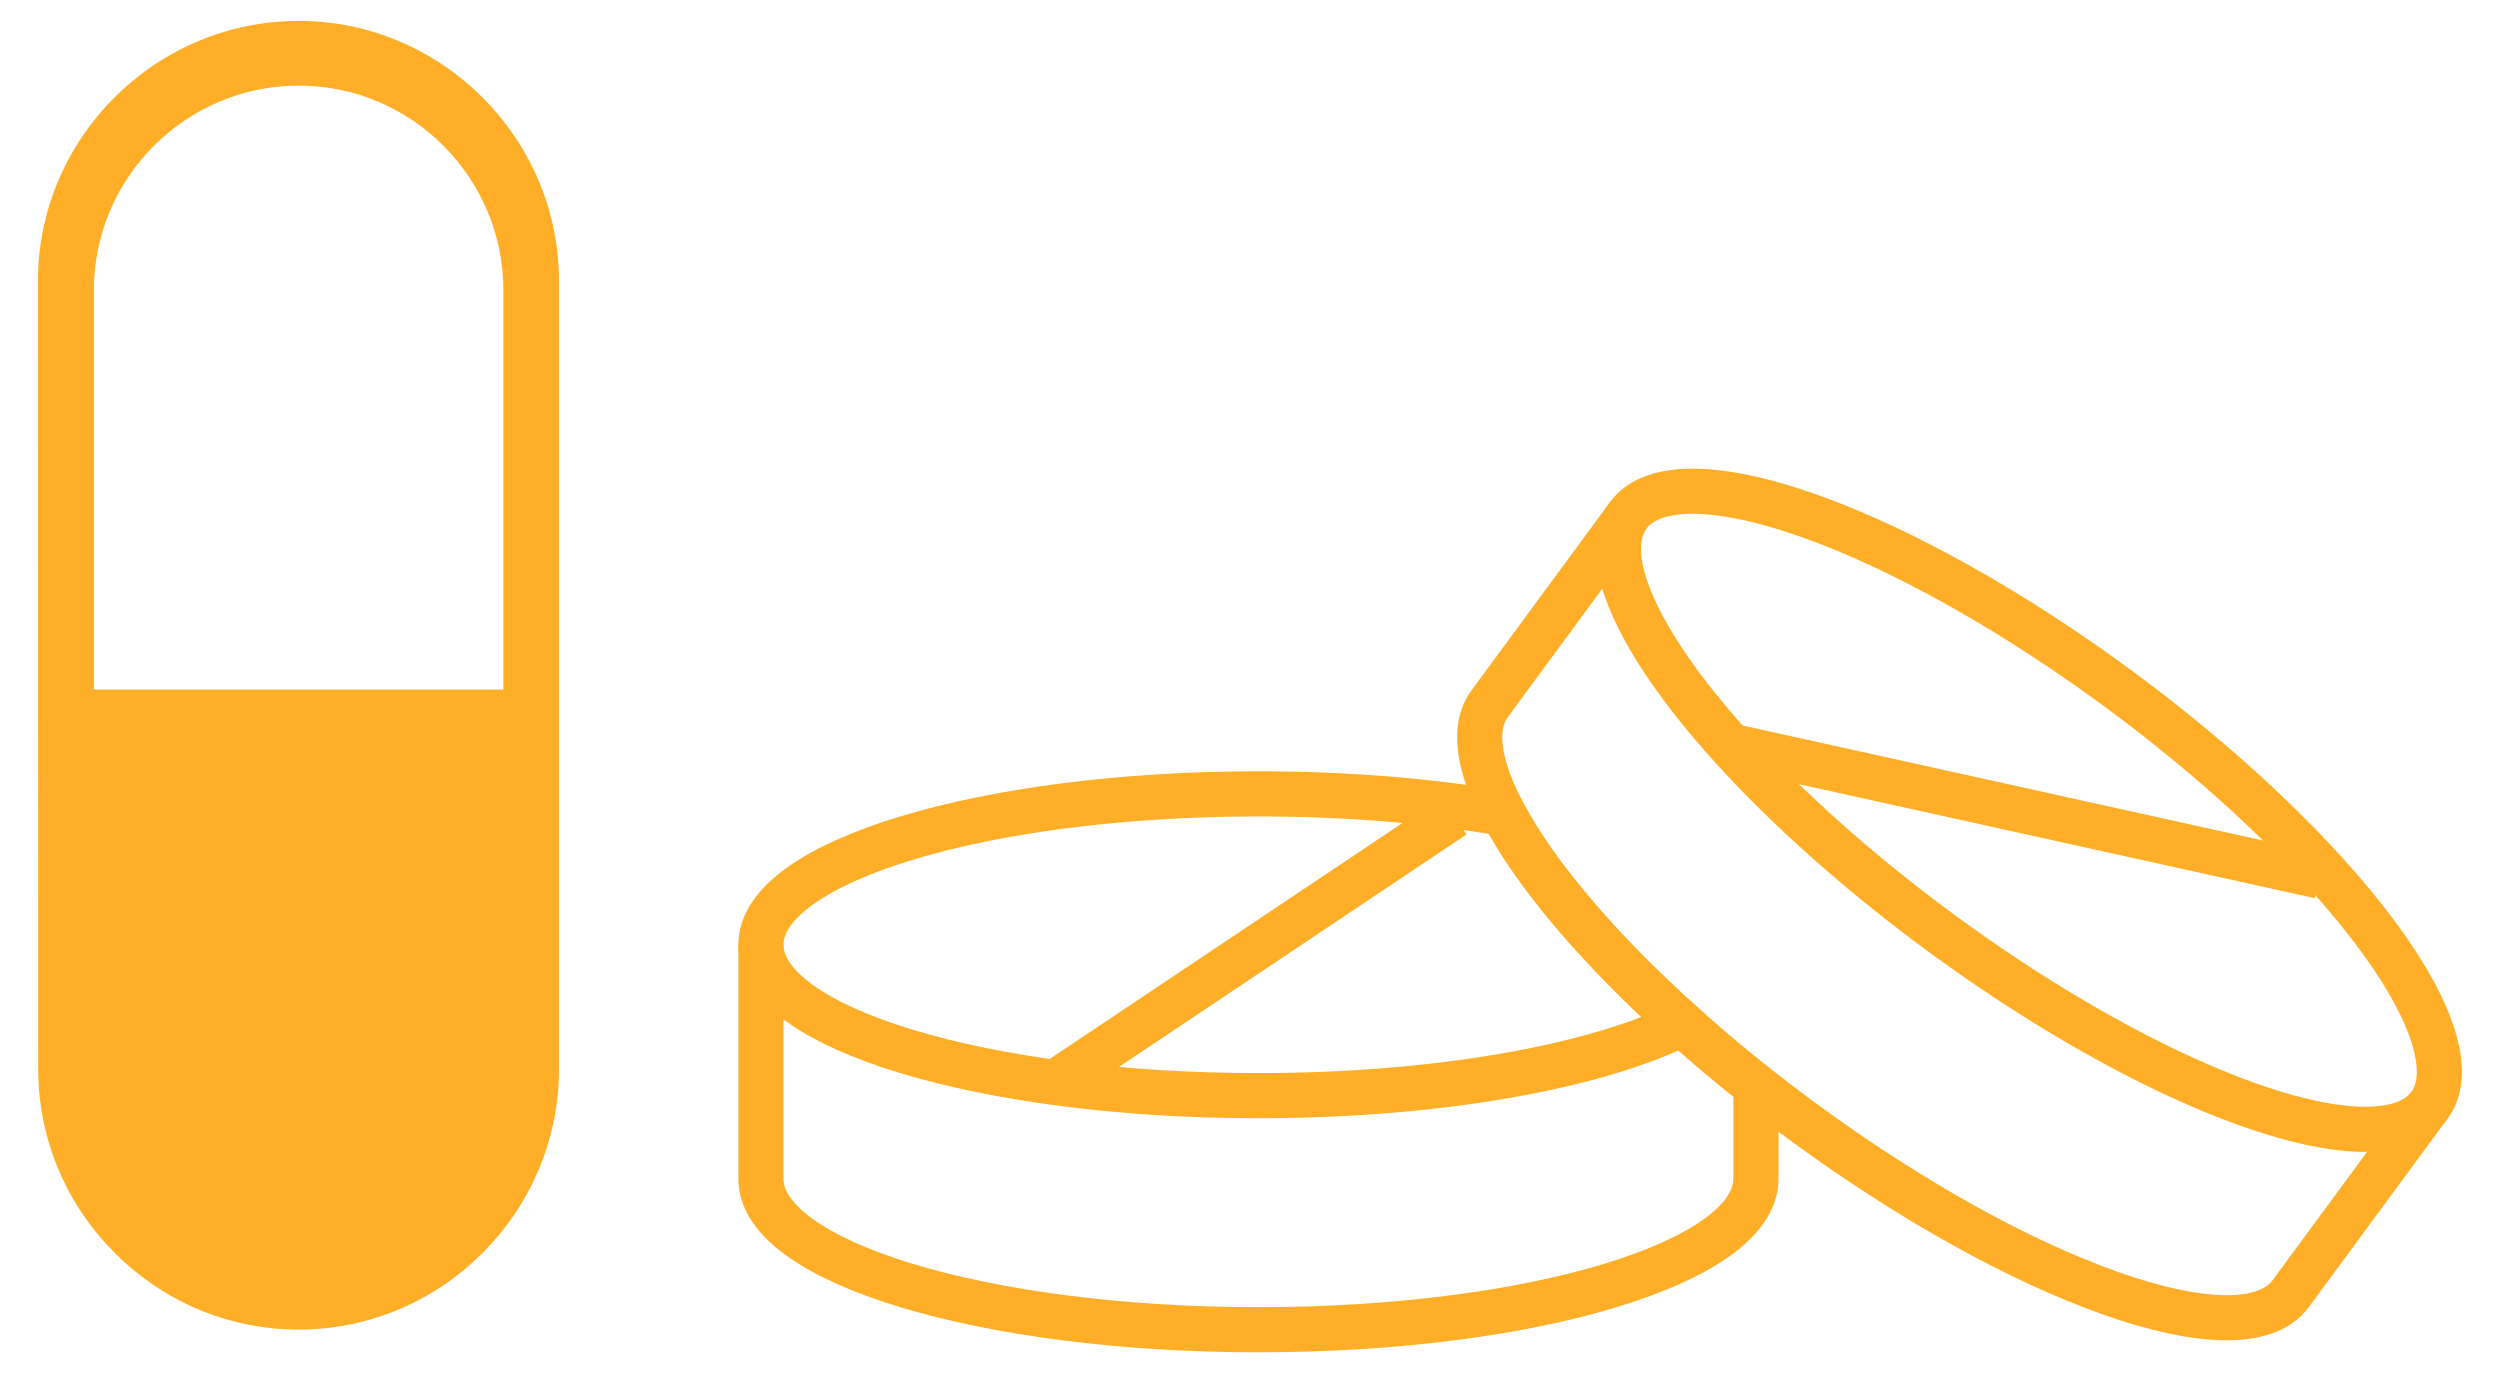
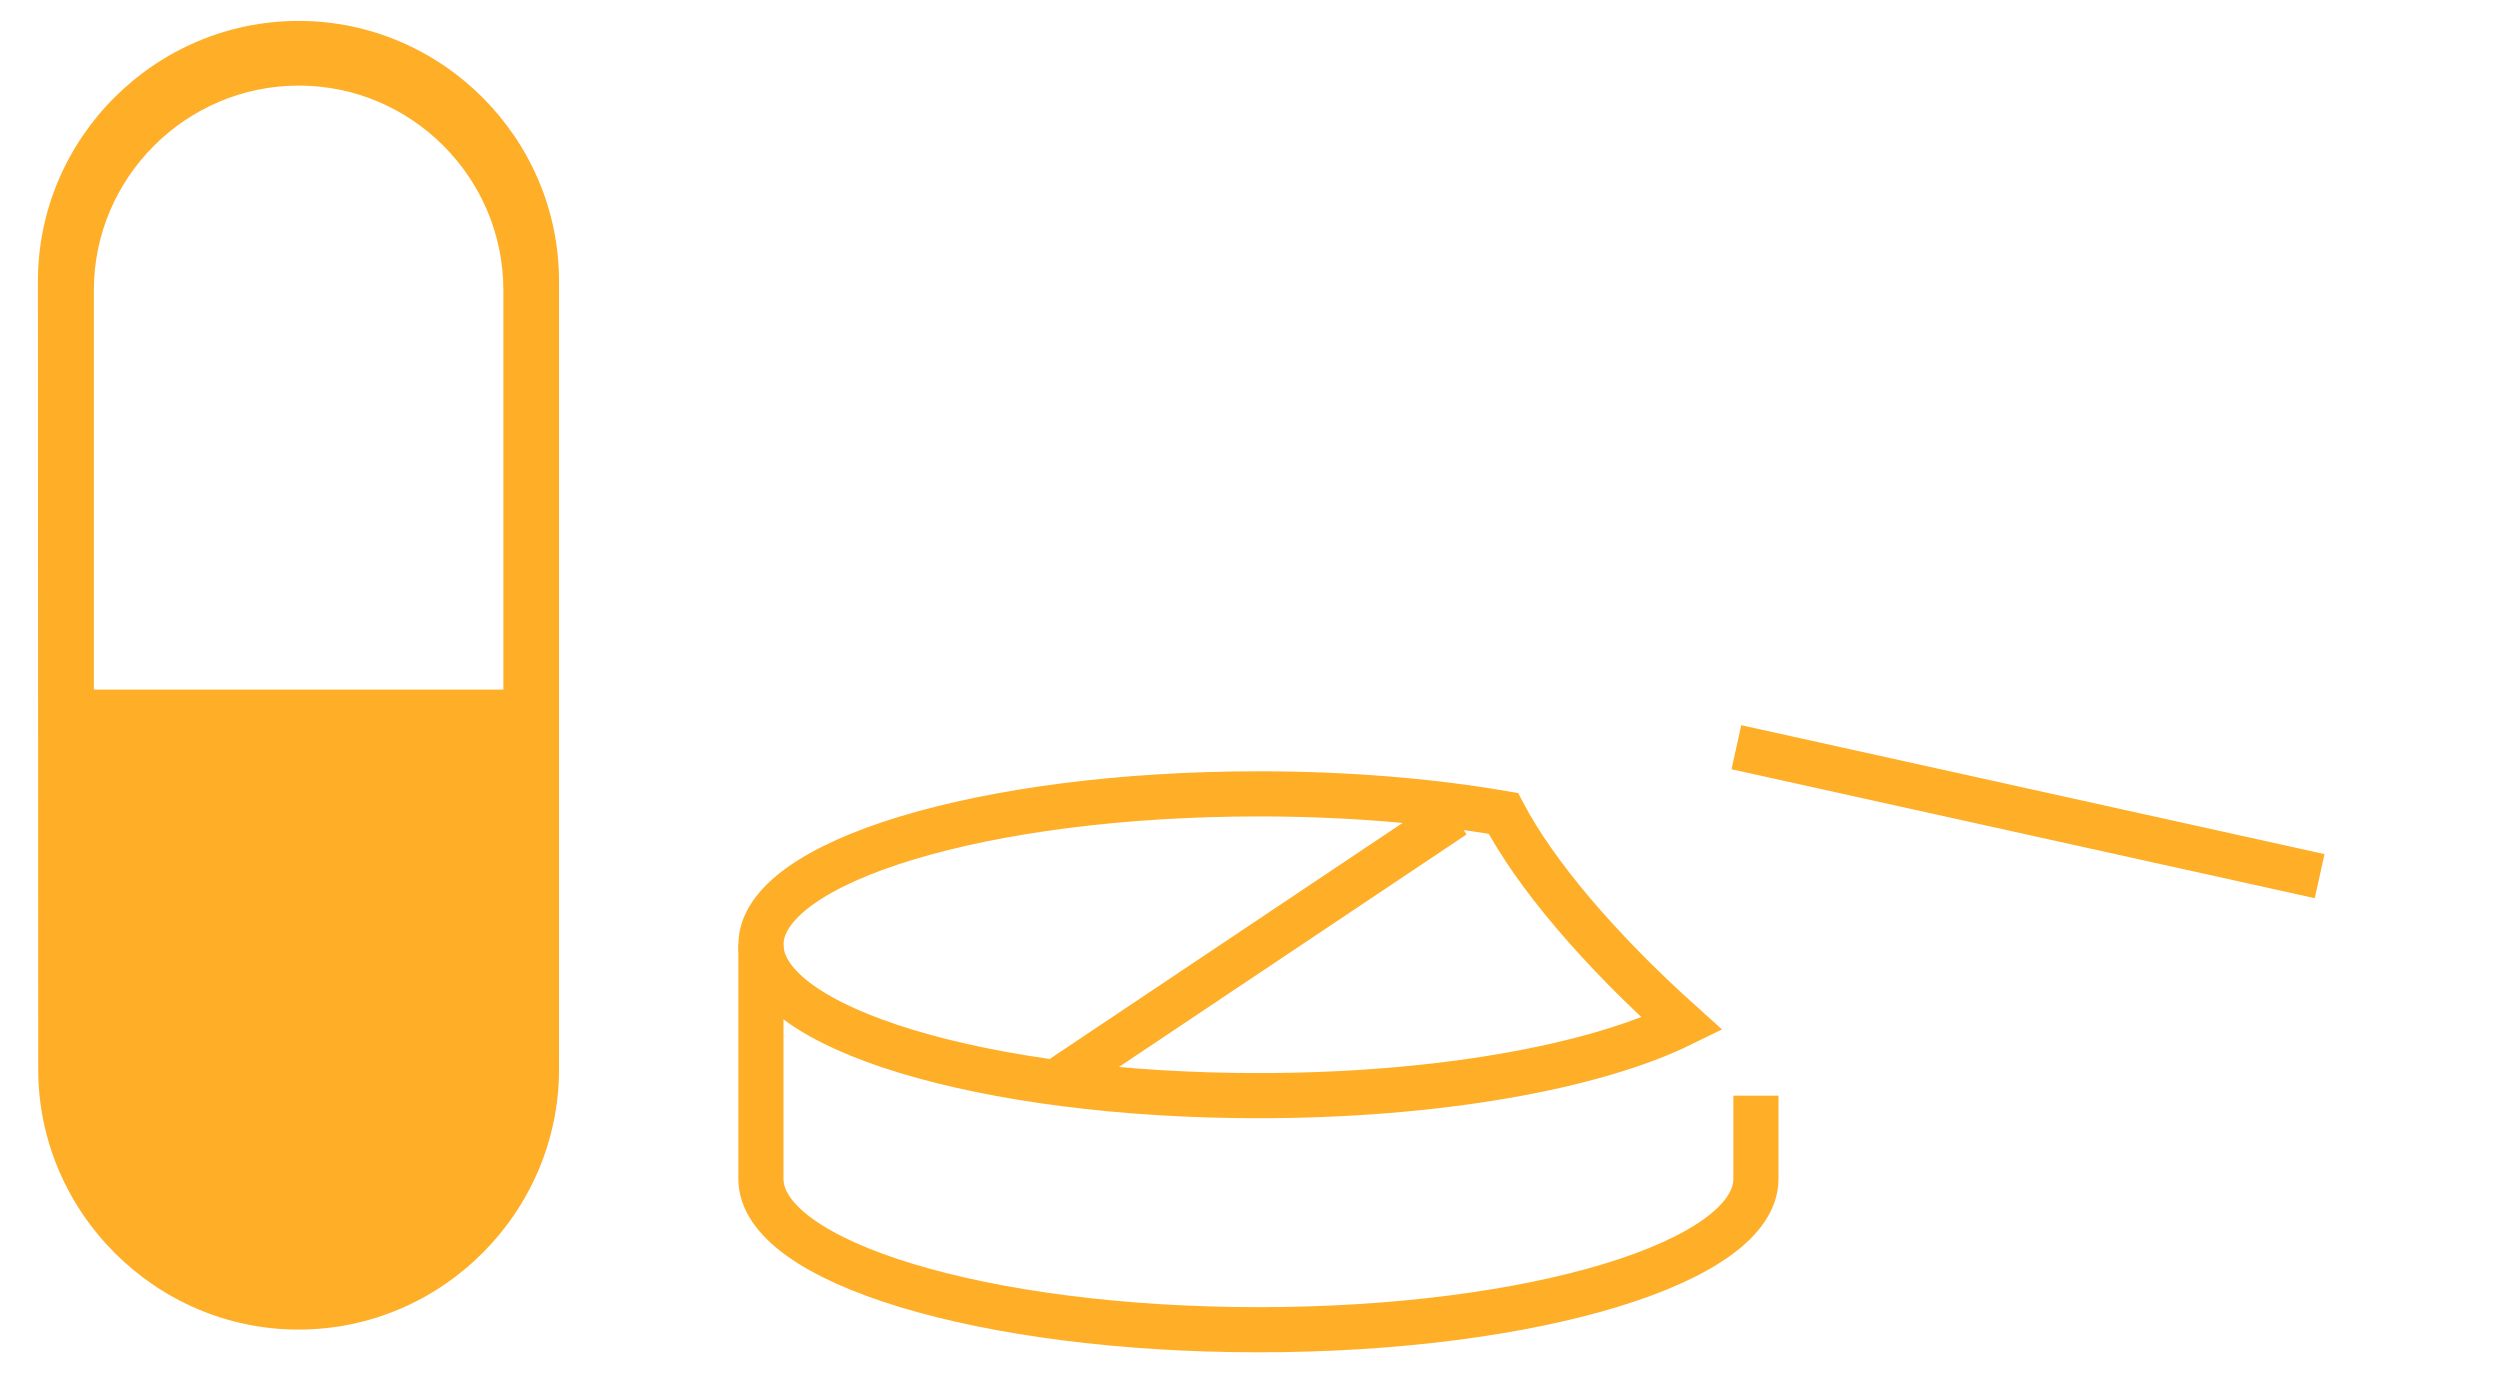
<svg xmlns="http://www.w3.org/2000/svg" id="Camada_1" data-name="Camada 1" viewBox="0 0 166.18 91.27">
  <defs>
    <style>
      .cls-1 {
        fill: #feae27;
      }

      .cls-2 {
        fill: none;
        stroke: #feae27;
        stroke-miterlimit: 8;
        stroke-width: 3px;
      }
    </style>
  </defs>
  <path class="cls-1" d="m19.86,1.39C10.32,1.39,2.52,9.18,2.52,18.7l.02,52.37c0,4.77,1.96,9.09,5.09,12.22,3.14,3.14,7.45,5.09,12.22,5.09,9.52,0,17.31-7.8,17.31-17.31V18.7c0-9.52-7.8-17.31-17.31-17.31Zm13.6,44.45H6.24v-26.55c0-7.48,6.12-13.6,13.62-13.6s13.6,6.12,13.6,13.6v26.55Z" />
  <g>
    <path class="cls-2" d="m50.58,62.8v15.56c0,5.54,14.8,10.03,33.07,10.03s33.07-4.49,33.07-10.03v-5.53" />
    <line class="cls-2" x1="70.65" y1="71.61" x2="96.65" y2="54.22" />
-     <ellipse class="cls-2" cx="134.87" cy="53.86" rx="10.03" ry="33.07" transform="translate(11.52 130.52) rotate(-53.63)" />
-     <path class="cls-2" d="m108.24,34.25l-9.22,12.53c-3.28,4.46,5.97,16.85,20.68,27.68,14.71,10.83,29.29,15.99,32.57,11.53l9.22-12.53" />
    <line class="cls-2" x1="115.42" y1="49.67" x2="154.19" y2="58.24" />
    <path class="cls-2" d="m99.93,54.07c-4.81-.83-10.36-1.3-16.28-1.3-18.26,0-33.07,4.49-33.07,10.03s14.8,10.03,33.07,10.03c11.91,0,22.34-1.91,28.16-4.77-5.58-5.01-9.76-9.97-11.88-13.99Z" />
  </g>
</svg>